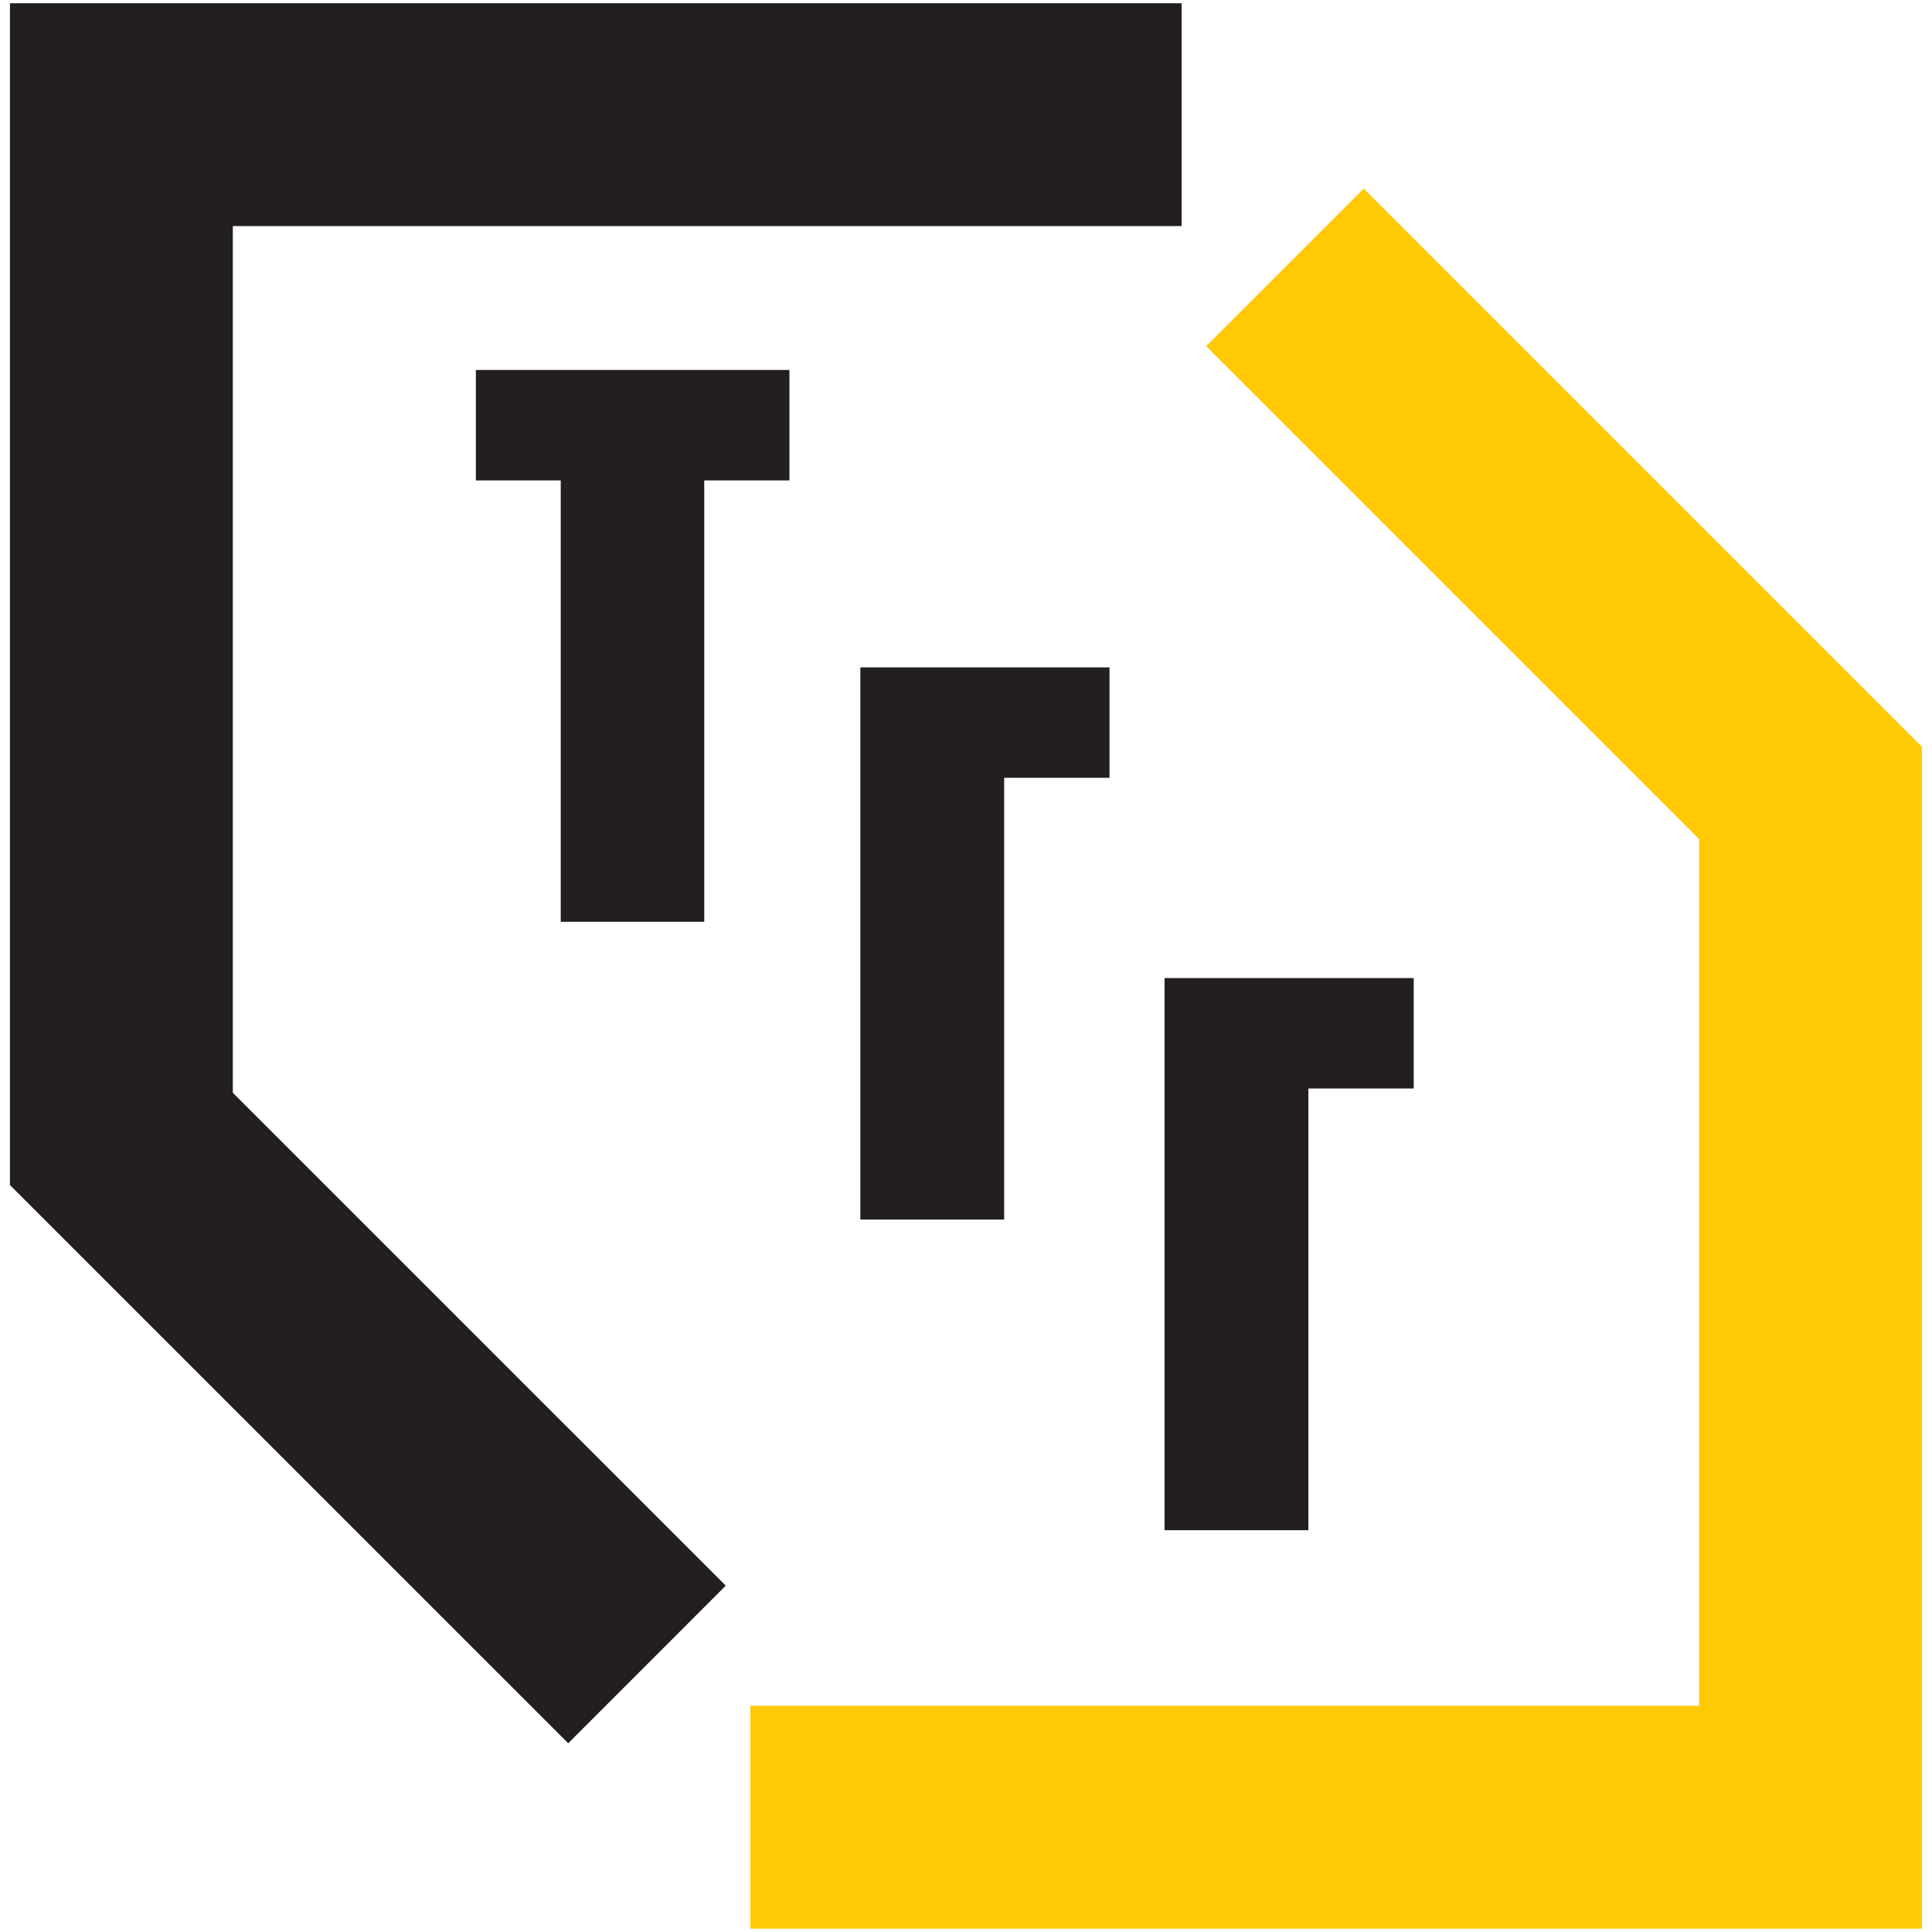
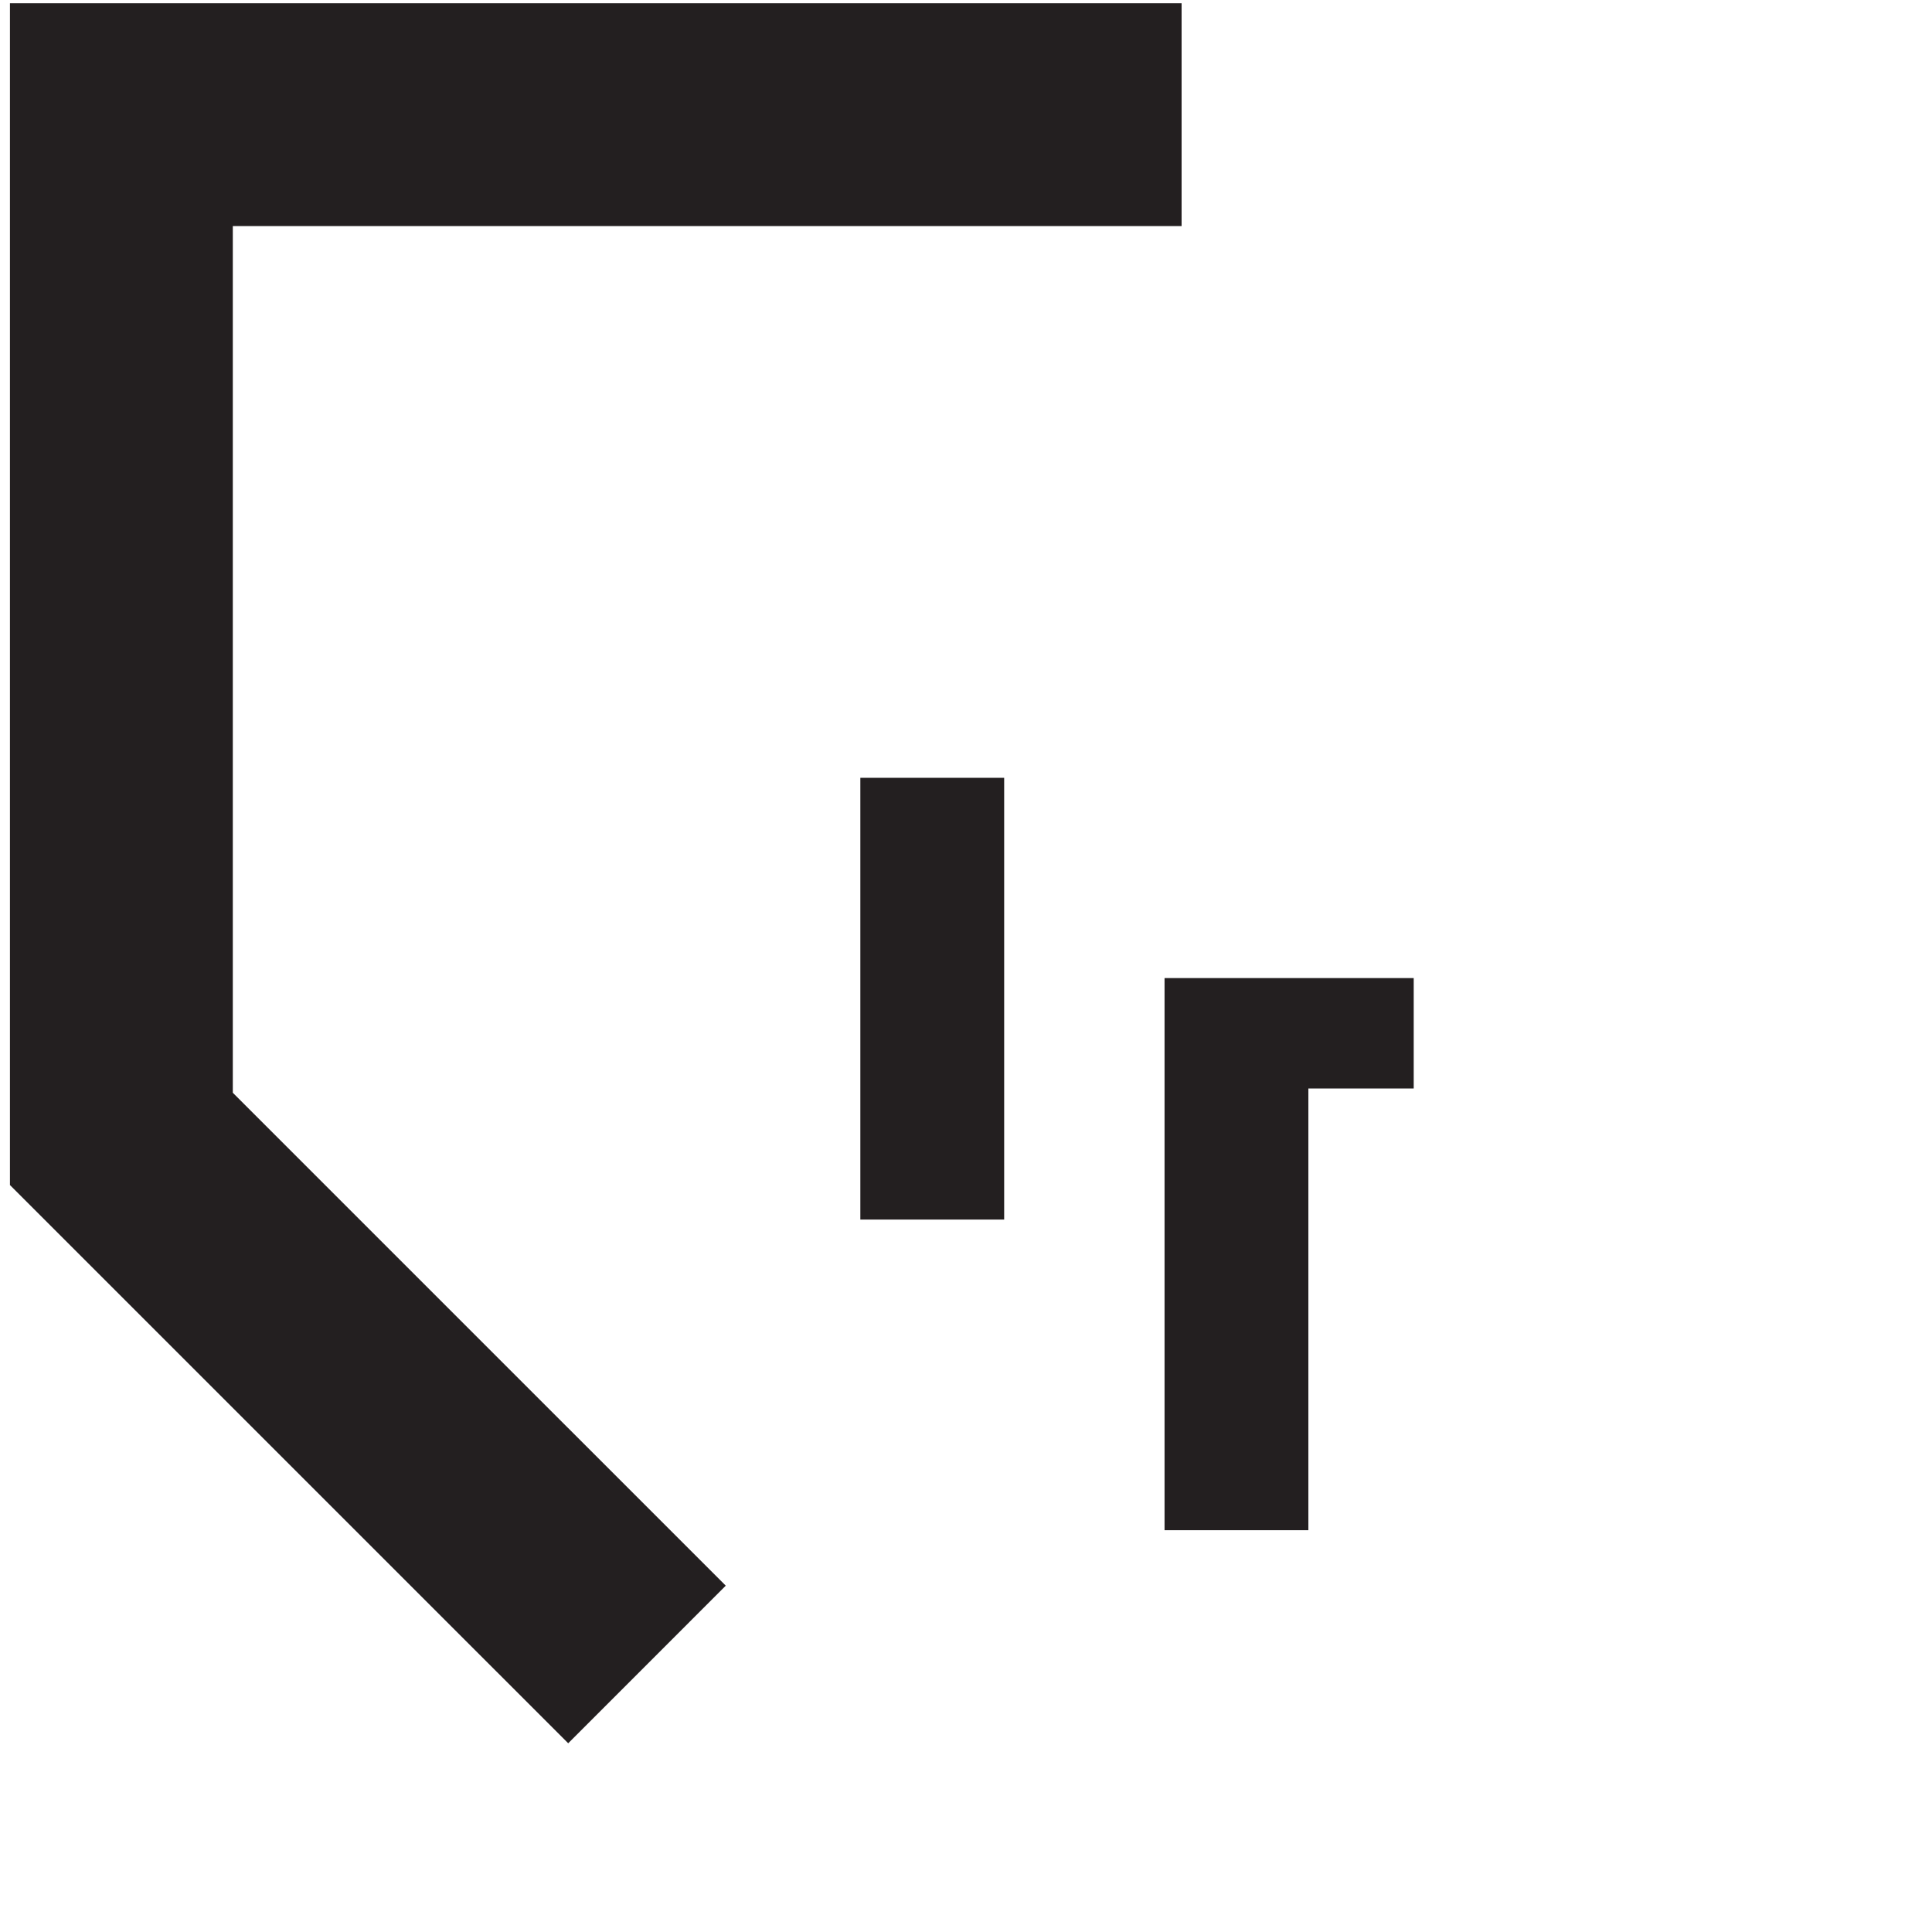
<svg xmlns="http://www.w3.org/2000/svg" version="1.1" width="1000" height="1000">
  <style>
    #light-icon {
      display: inline;
    }
    #dark-icon {
      display: none;
    }

    @media (prefers-color-scheme: dark) {
      #light-icon {
        display: none;
      }
      #dark-icon {
        display: inline;
      }
    }
  </style>
  <g id="light-icon">
    <svg version="1.1" width="1000" height="1000">
      <g>
        <g transform="matrix(5.208,0,0,5.208,2.604,0)">
          <svg version="1.1" width="191px" height="192px">
            <svg version="1.1" id="Layer_1" x="0px" y="0px" width="191px" height="192px" viewBox="0 0 191 192" enable-background="new 0 0 191 192" xml:space="preserve">
              <g>
                <g>
-                   <path fill="#231F20" d="M77.959,36.769v10.976H69.49v43.869H55.229V47.745h-8.435V36.769H77.959z" />
-                 </g>
+                   </g>
                <g>
-                   <path fill="#231F20" d="M109.768,77.303H99.299v43.903H85.005V66.327h24.763V77.303z" />
+                   <path fill="#231F20" d="M109.768,77.303H99.299v43.903H85.005V66.327V77.303z" />
                </g>
                <g>
                  <path fill="#231F20" d="M140.002,108.181h-10.469v43.899h-14.294V97.206h24.763V108.181z" />
                </g>
                <g>
                  <polygon fill="#231F20" points="55.971,173.255 0.488,117.777 0.488,0.32 116.933,0.32 116.933,22.467 22.638,22.467     22.638,108.603 71.63,157.593   " />
                </g>
                <g>
-                   <polygon fill="#FFC906" points="190.512,191.68 74.067,191.68 74.067,169.531 168.363,169.531 168.363,83.398 119.367,34.404     135.029,18.744 190.512,74.225   " />
-                 </g>
+                   </g>
              </g>
            </svg>
          </svg>
        </g>
      </g>
    </svg>
  </g>
  <g id="dark-icon">
    <svg version="1.1" width="1000" height="1000">
      <g>
        <g transform="matrix(5.208,0,0,5.208,2.604,0)">
          <svg version="1.1" width="191px" height="192px">
            <svg version="1.1" id="Layer_1" x="0px" y="0px" width="191px" height="192px" viewBox="0 0 191 192" enable-background="new 0 0 191 192" xml:space="preserve">
              <g>
                <path fill="#FFFFFF" d="M77.959,36.769v10.976H69.49v43.869H55.229V47.745h-8.435V36.769H77.959z" />
              </g>
              <g>
                <path fill="#FFFFFF" d="M109.768,77.303H99.299v43.903H85.005V66.327h24.763V77.303z" />
              </g>
              <g>
                <path fill="#FFFFFF" d="M140.002,108.182h-10.469v43.898h-14.295V97.206h24.764V108.182L140.002,108.182z" />
              </g>
              <g>
                <polygon fill="#FFFFFF" points="55.971,173.255 0.488,117.777 0.488,0.32 116.934,0.32 116.934,22.467 22.638,22.467    22.638,108.604 71.63,157.593  " />
              </g>
              <g>
                <polygon fill="#FFC906" points="190.512,191.68 74.067,191.68 74.067,169.531 168.363,169.531 168.363,83.398 119.367,34.404    135.029,18.744 190.512,74.225  " />
              </g>
            </svg>
          </svg>
        </g>
      </g>
    </svg>
  </g>
</svg>